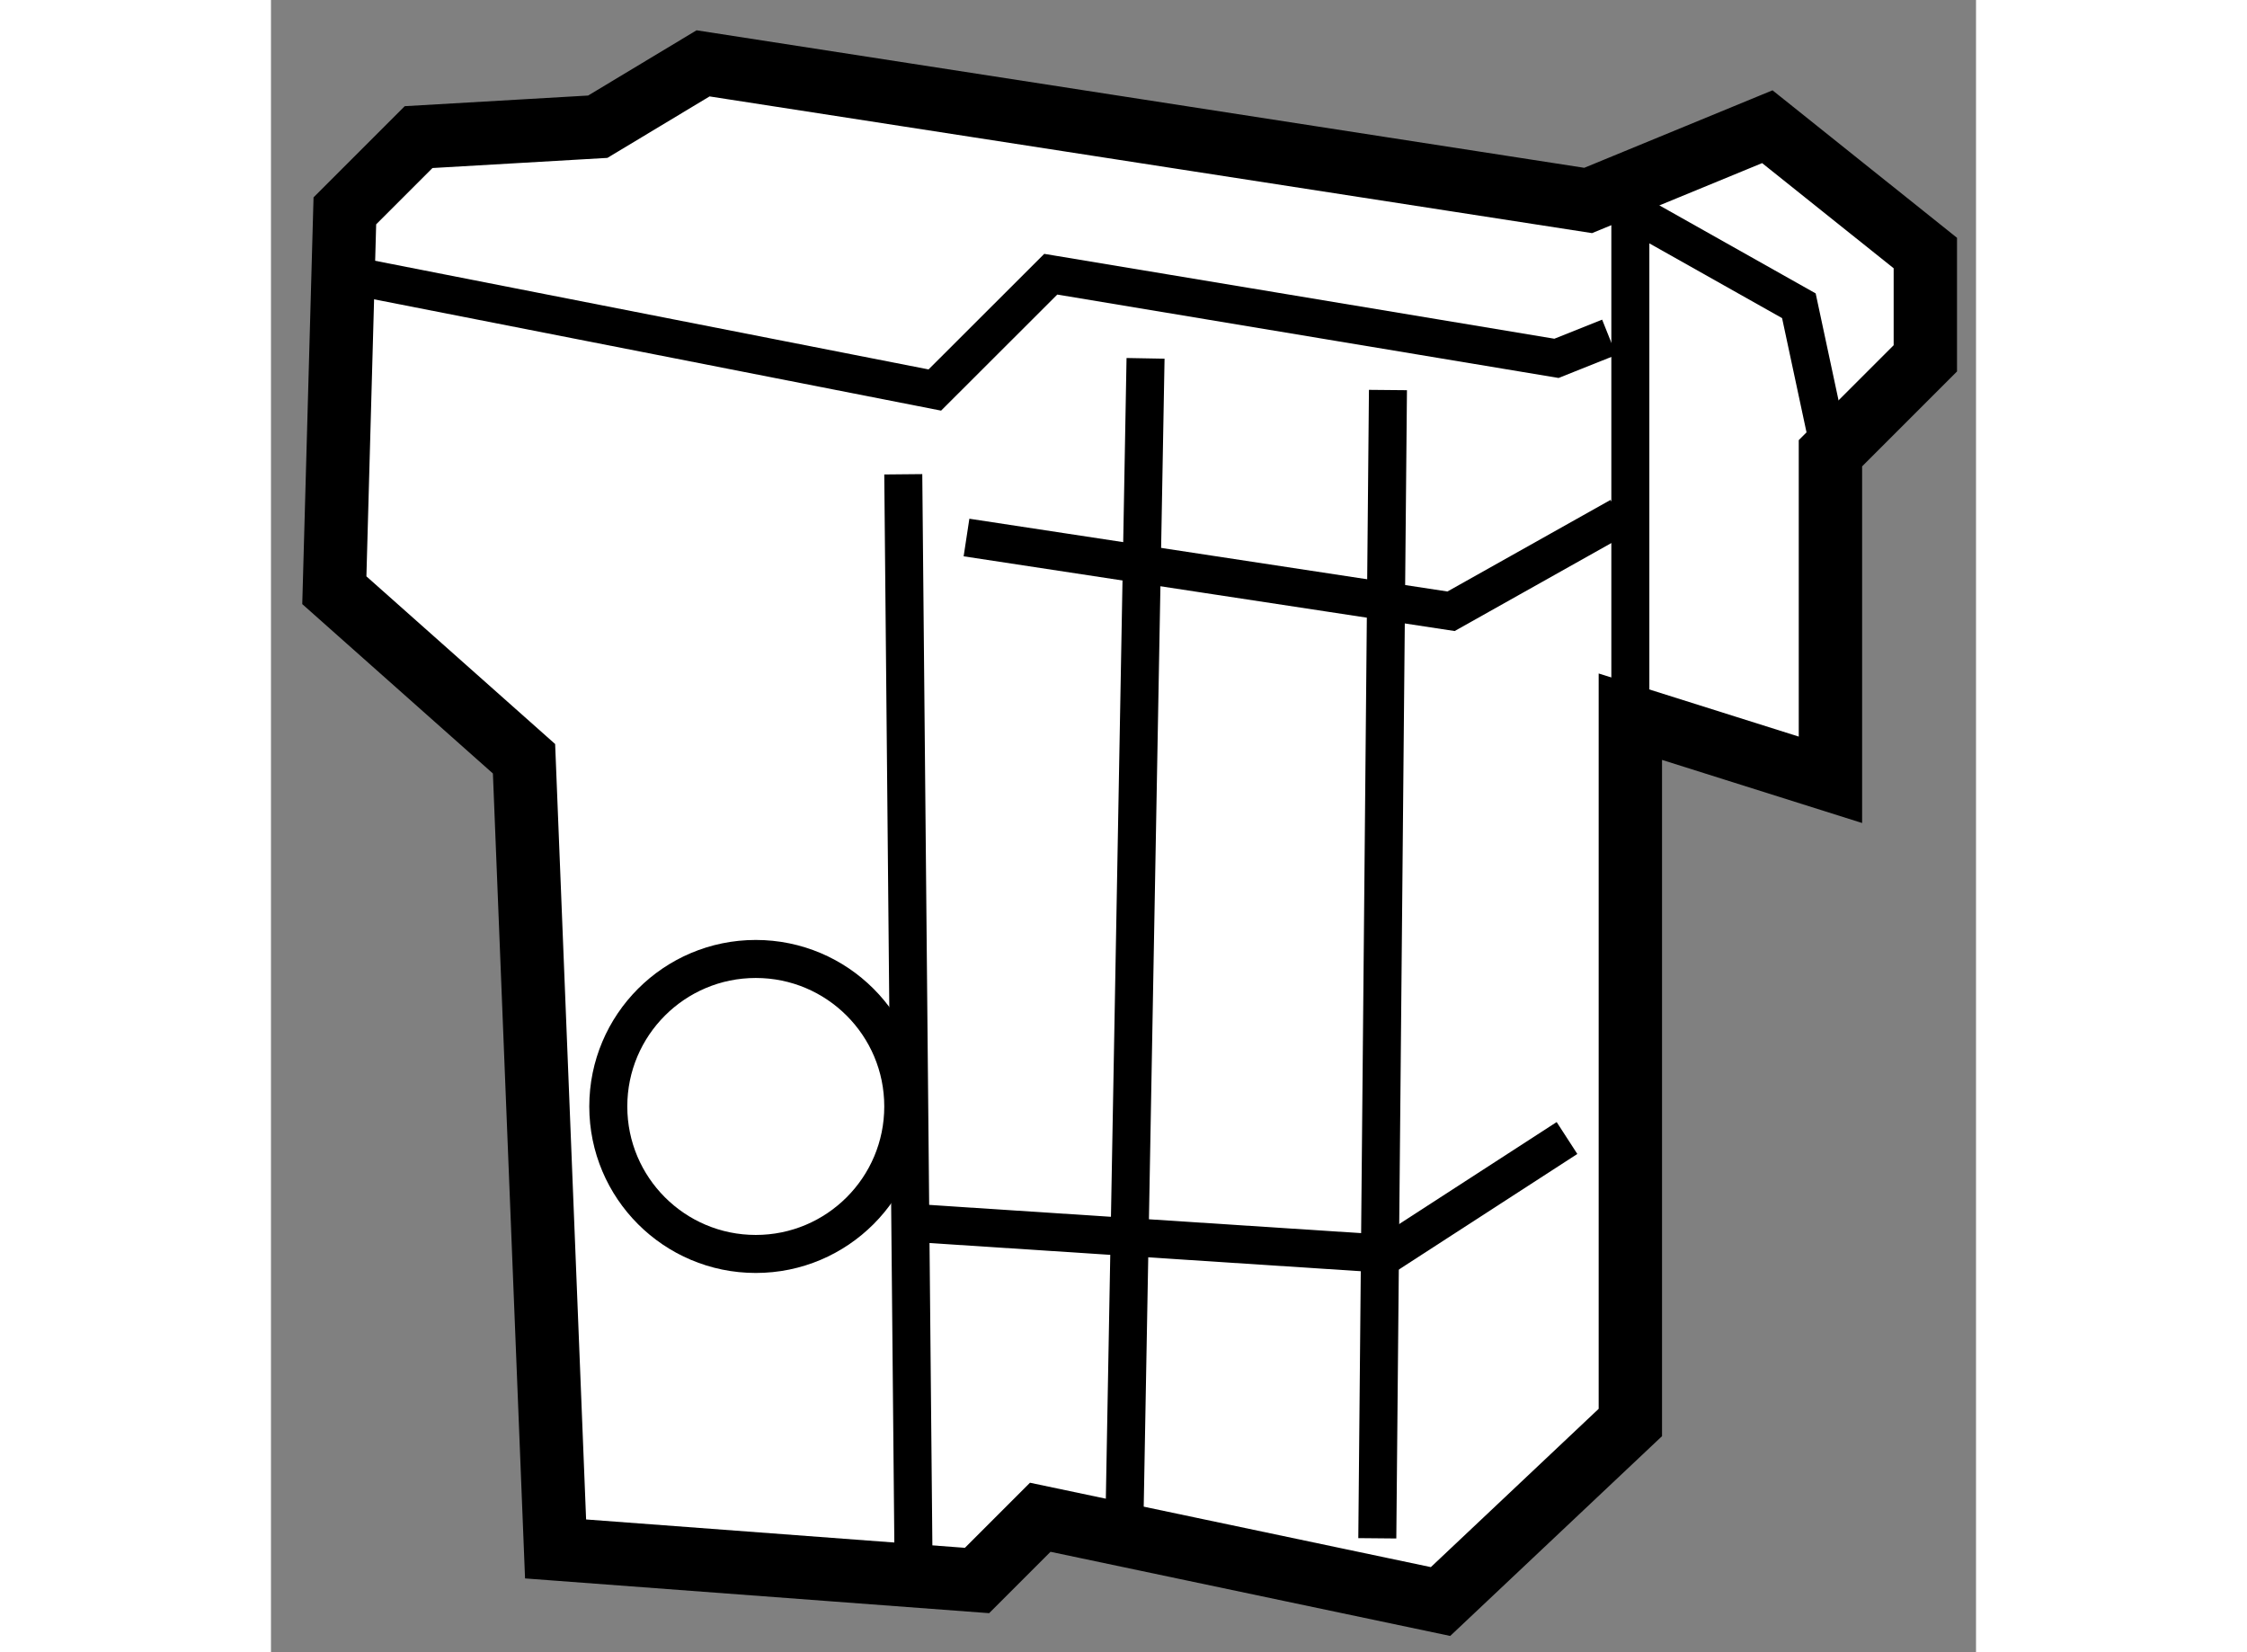
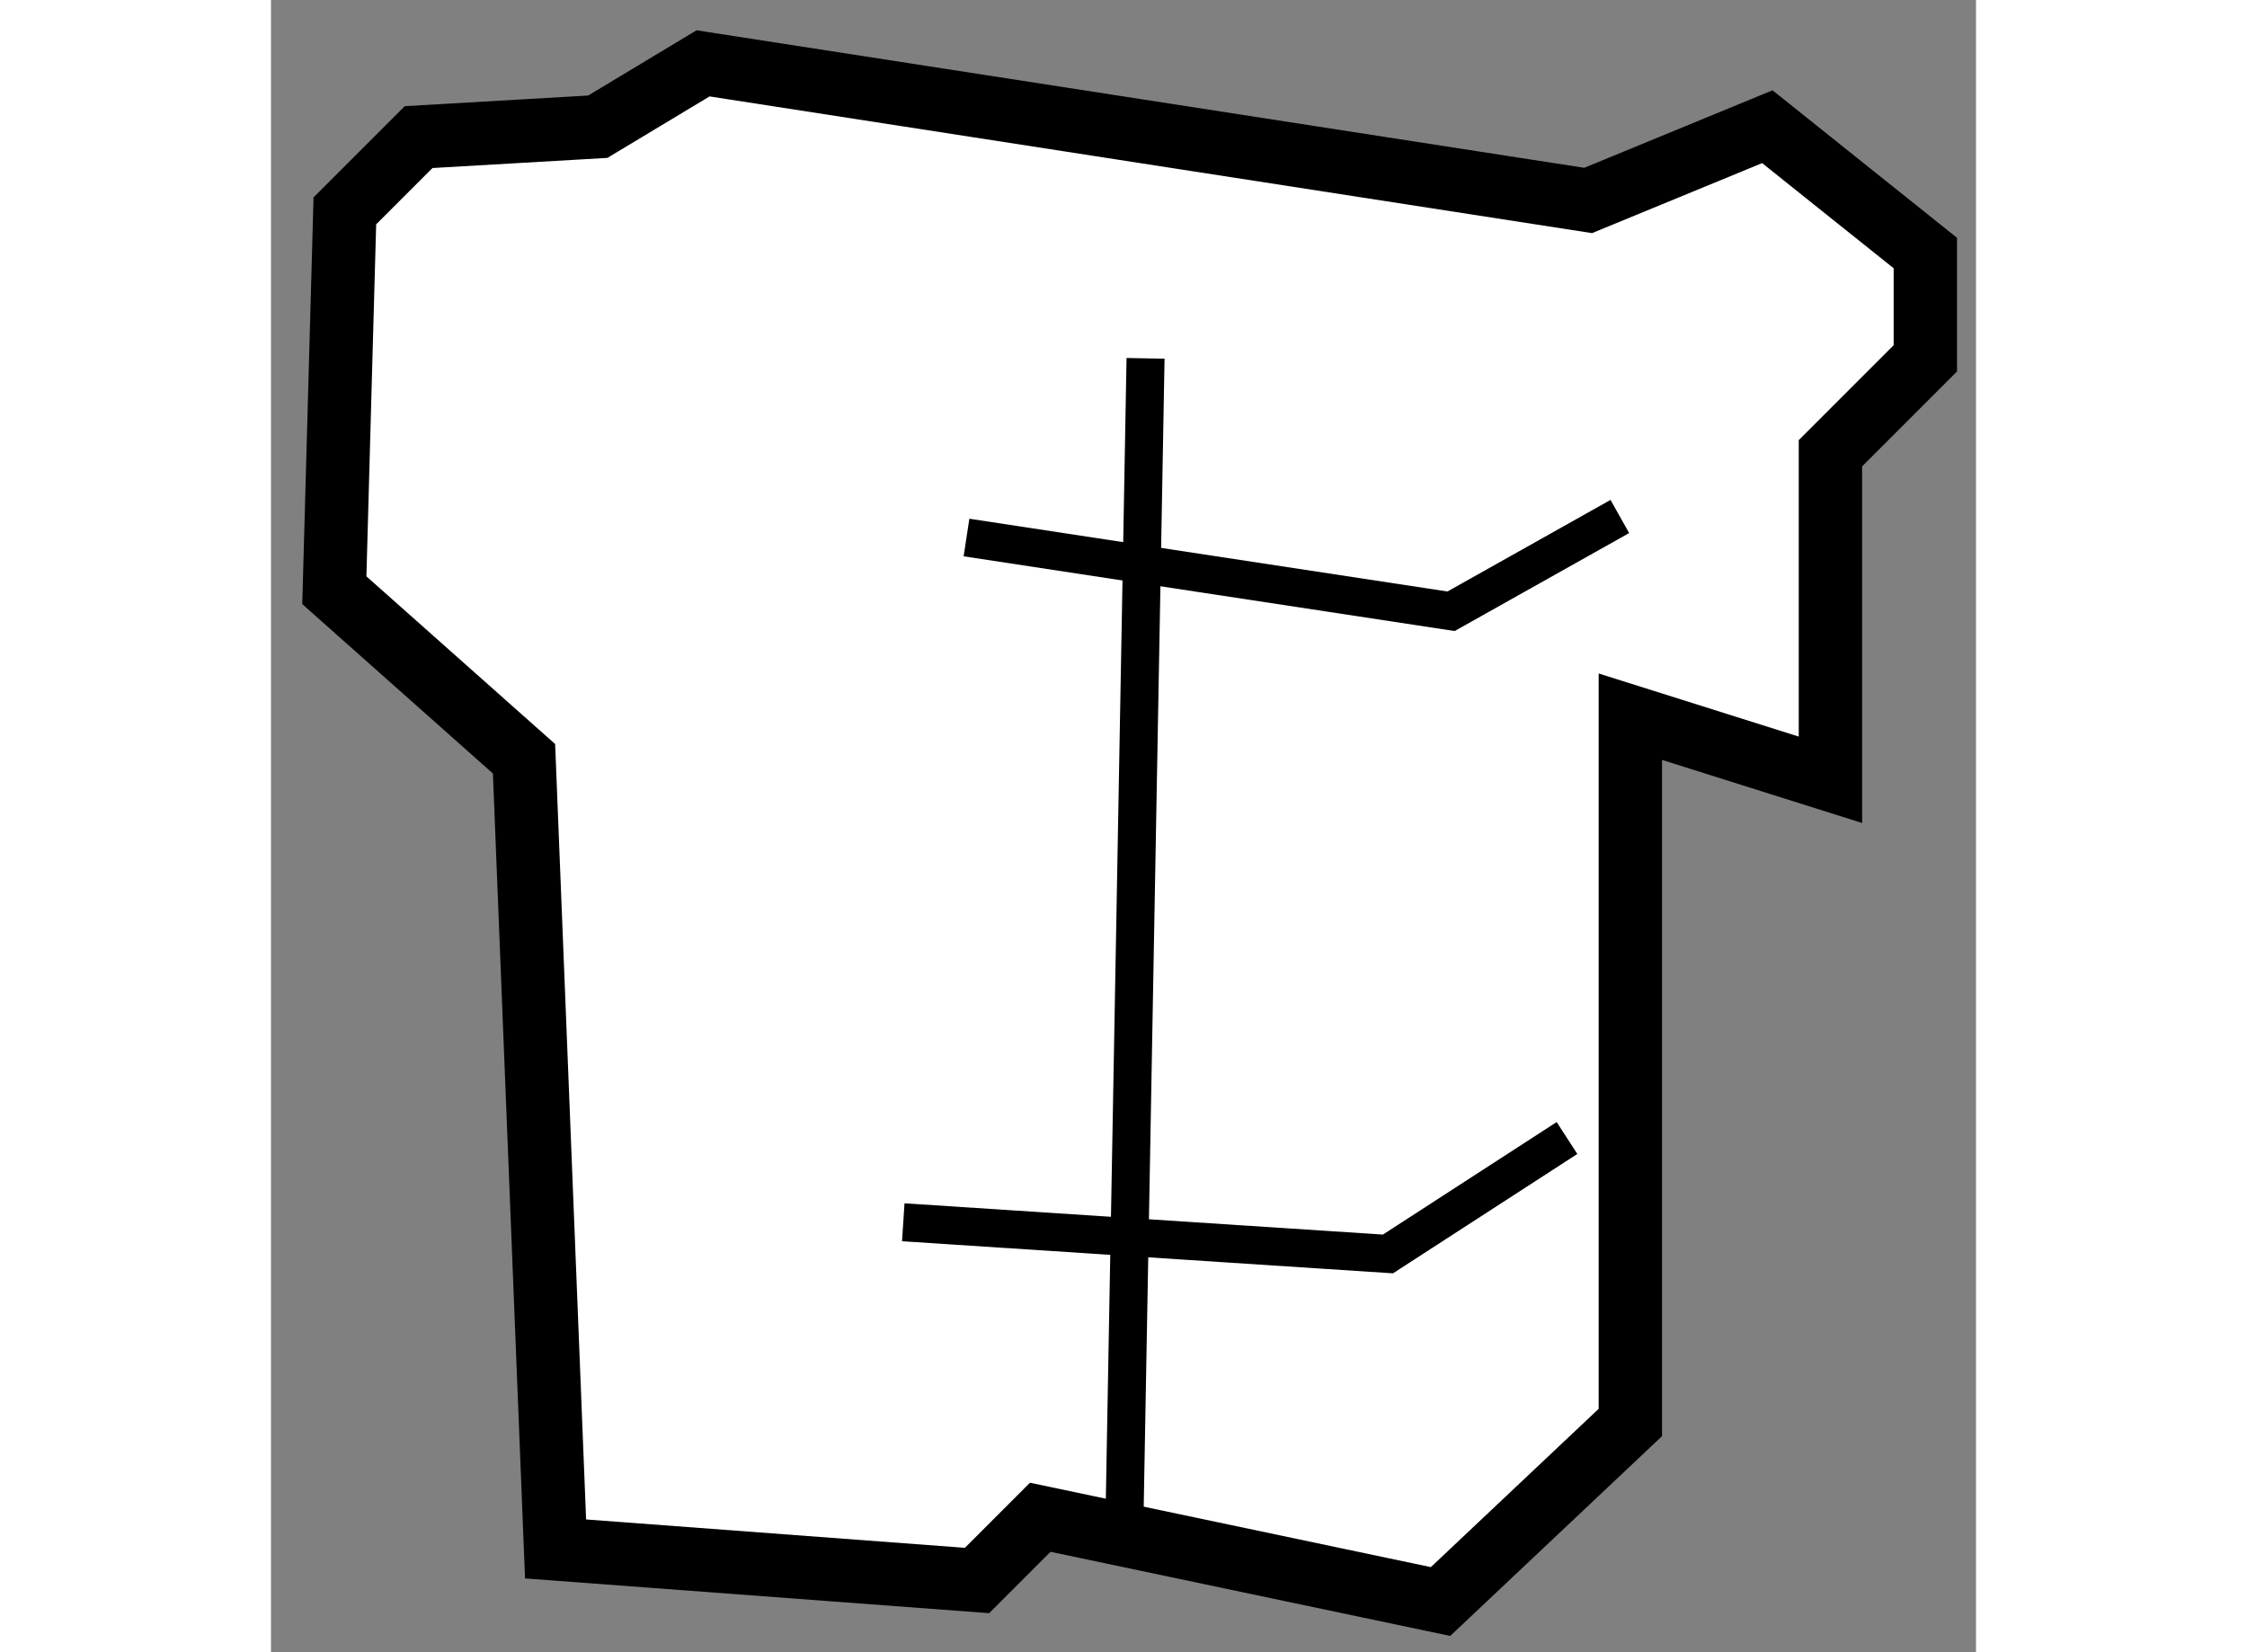
<svg xmlns="http://www.w3.org/2000/svg" version="1.1" x="0px" y="0px" width="244.8px" height="180px" viewBox="223.376 109.59 13.456 13.039" enable-background="new 0 0 244.8 180" xml:space="preserve">
  <rect x="223.376" y="109.59" width="13.456" height="13.039" fill="#808080" stroke="none" />
  <g>
    <polygon fill="#FFFFFF" stroke="#000000" stroke-width="0.5" points="233.771,111.172 226.786,110.09 225.955,110.59      224.541,110.672 223.959,111.254 223.876,114.248 225.373,115.578 225.622,121.814 228.948,122.063 229.447,121.564      232.606,122.229 234.104,120.816 234.104,115.246 235.683,115.744 235.683,113.167 236.432,112.418 236.432,111.587      235.185,110.59   " />
-     <polyline fill="none" stroke="#000000" stroke-width="0.3" points="234.104,115.246 234.104,111.254 235.434,112.003      235.683,113.167   " />
-     <polyline fill="none" stroke="#000000" stroke-width="0.3" points="223.959,111.754 228.615,112.668 229.53,111.754      233.521,112.418 233.937,112.252   " />
-     <line fill="none" stroke="#000000" stroke-width="0.3" x1="228.366" y1="113.333" x2="228.449" y2="122.146" />
    <line fill="none" stroke="#000000" stroke-width="0.3" x1="230.278" y1="112.418" x2="230.112" y2="121.564" />
-     <line fill="none" stroke="#000000" stroke-width="0.3" x1="232.191" y1="112.668" x2="232.107" y2="121.73" />
    <polyline fill="none" stroke="#000000" stroke-width="0.3" points="228.865,113.832 232.689,114.414 234.021,113.666   " />
    <polyline fill="none" stroke="#000000" stroke-width="0.3" points="228.366,119.236 232.191,119.486 233.604,118.571   " />
-     <circle fill="none" stroke="#000000" stroke-width="0.3" cx="227.202" cy="118.322" r="1.164" />
  </g>
</svg>